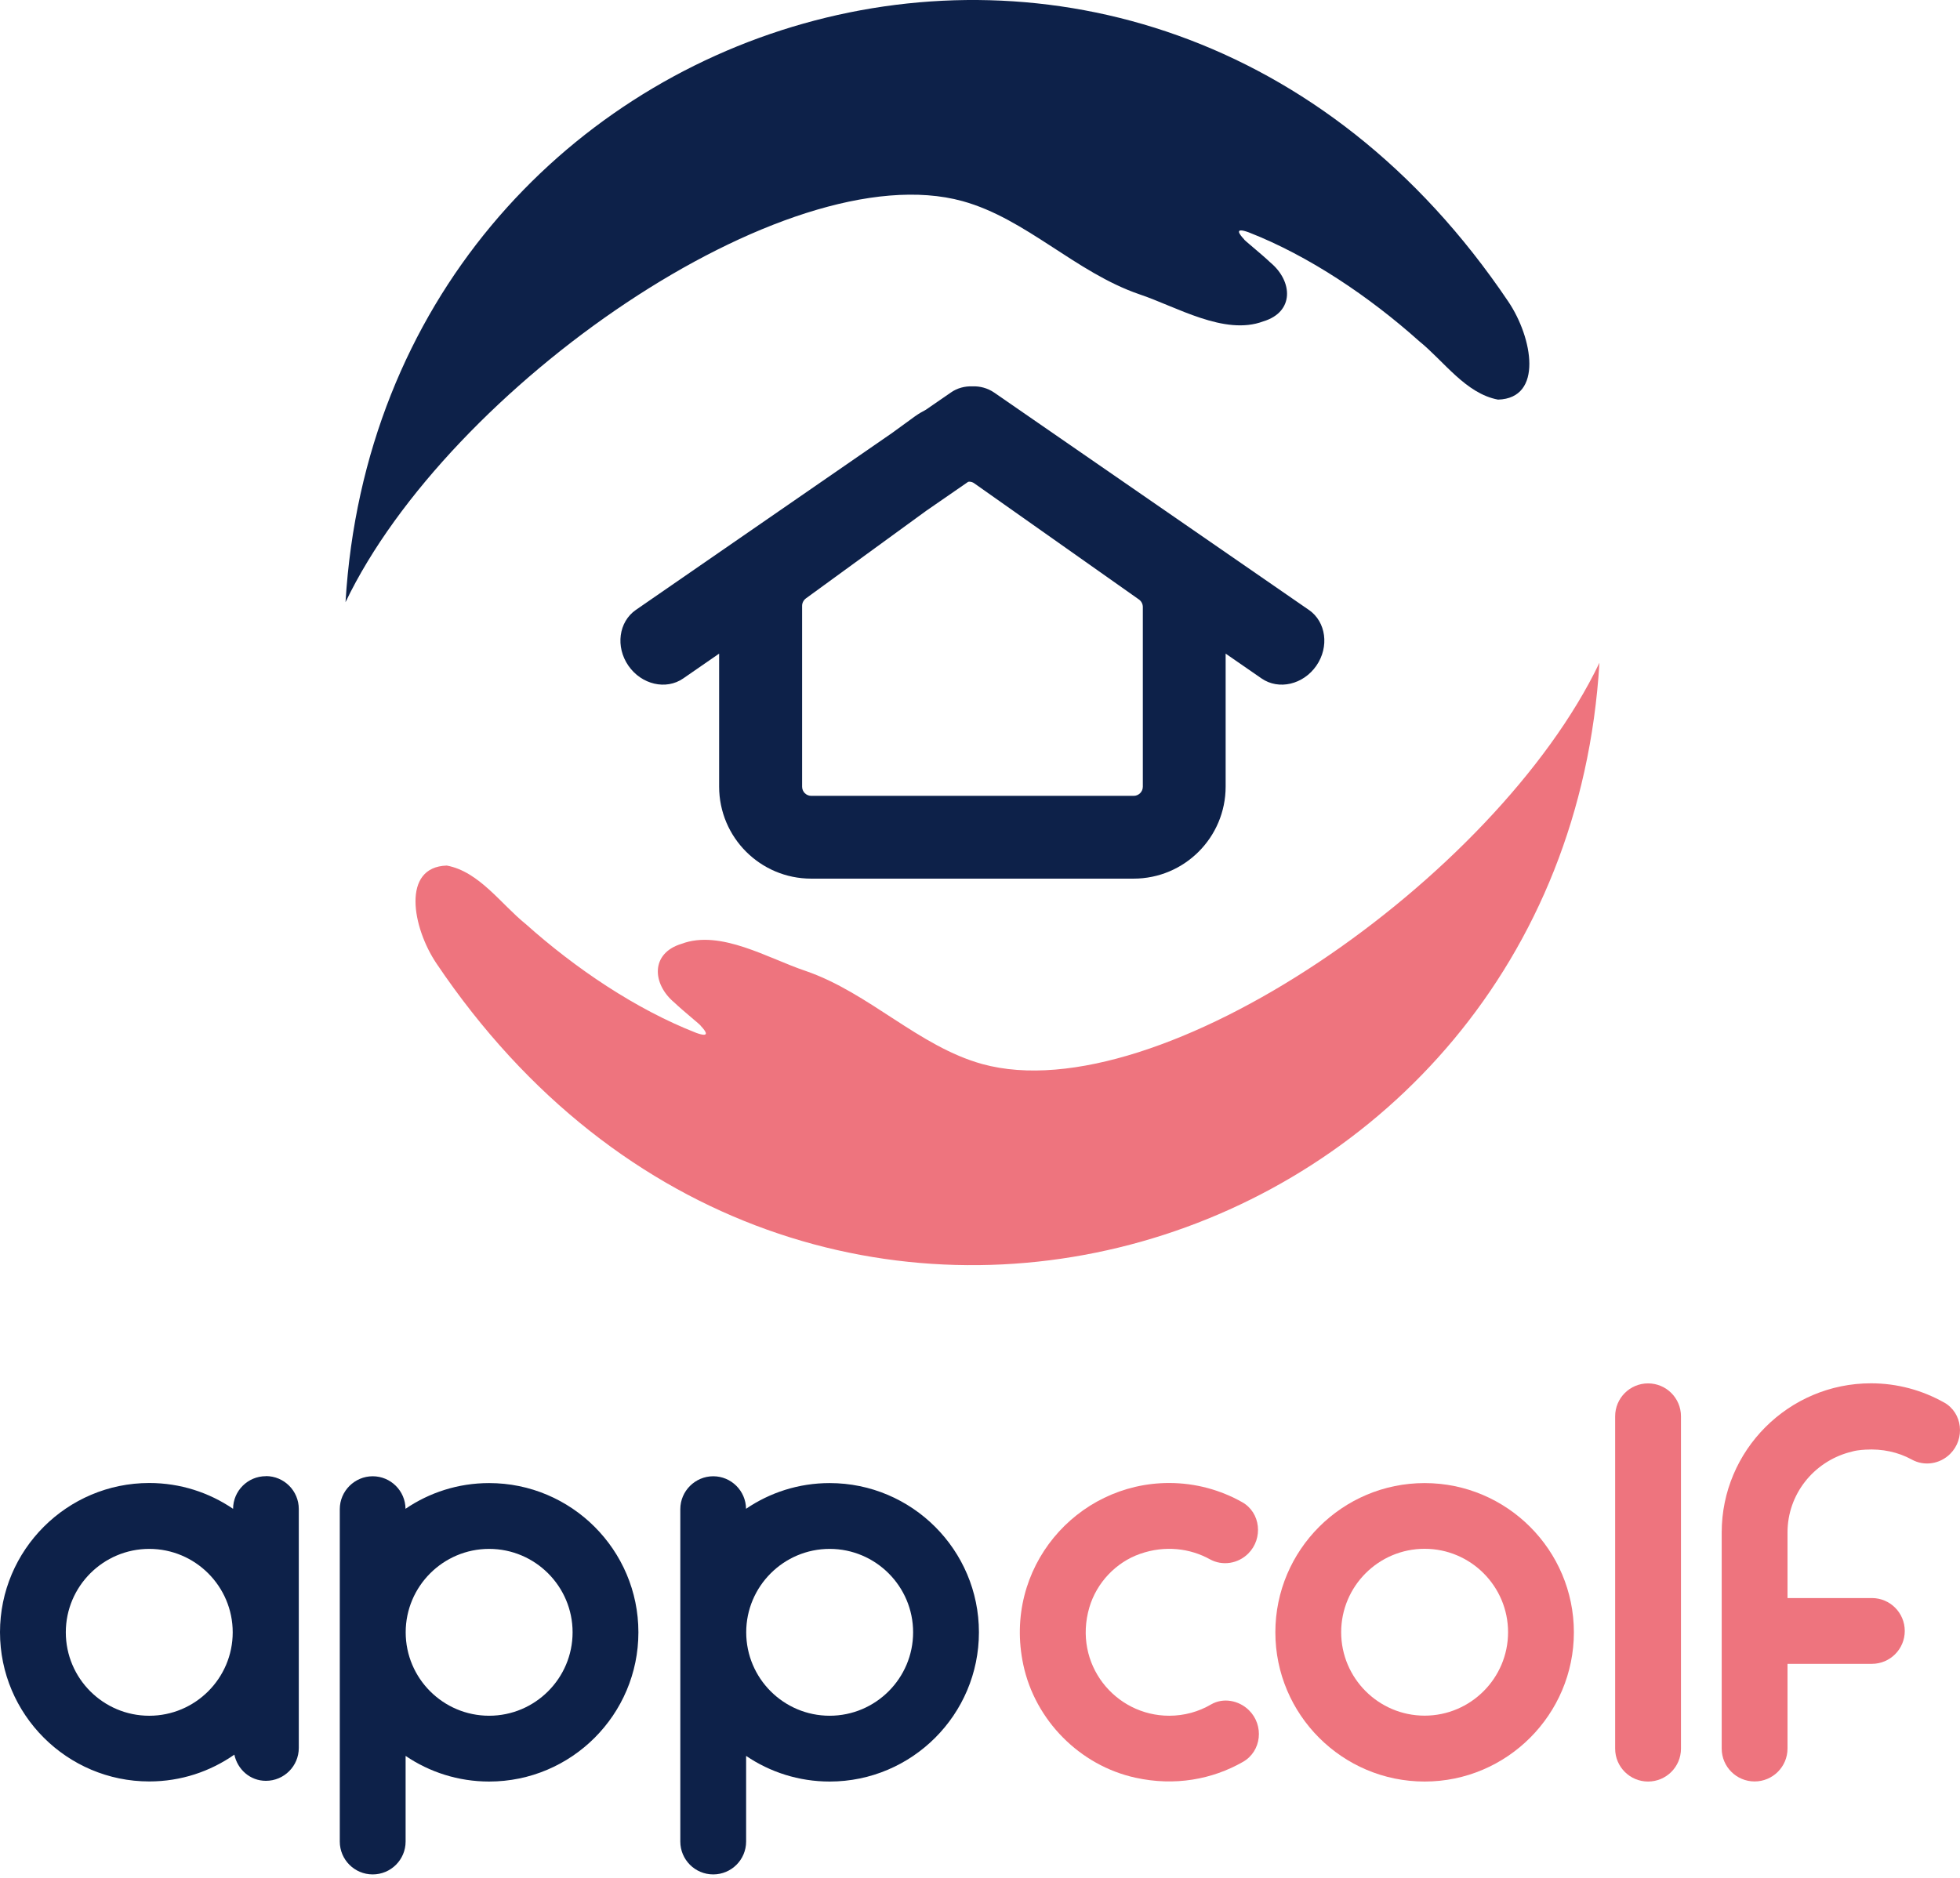
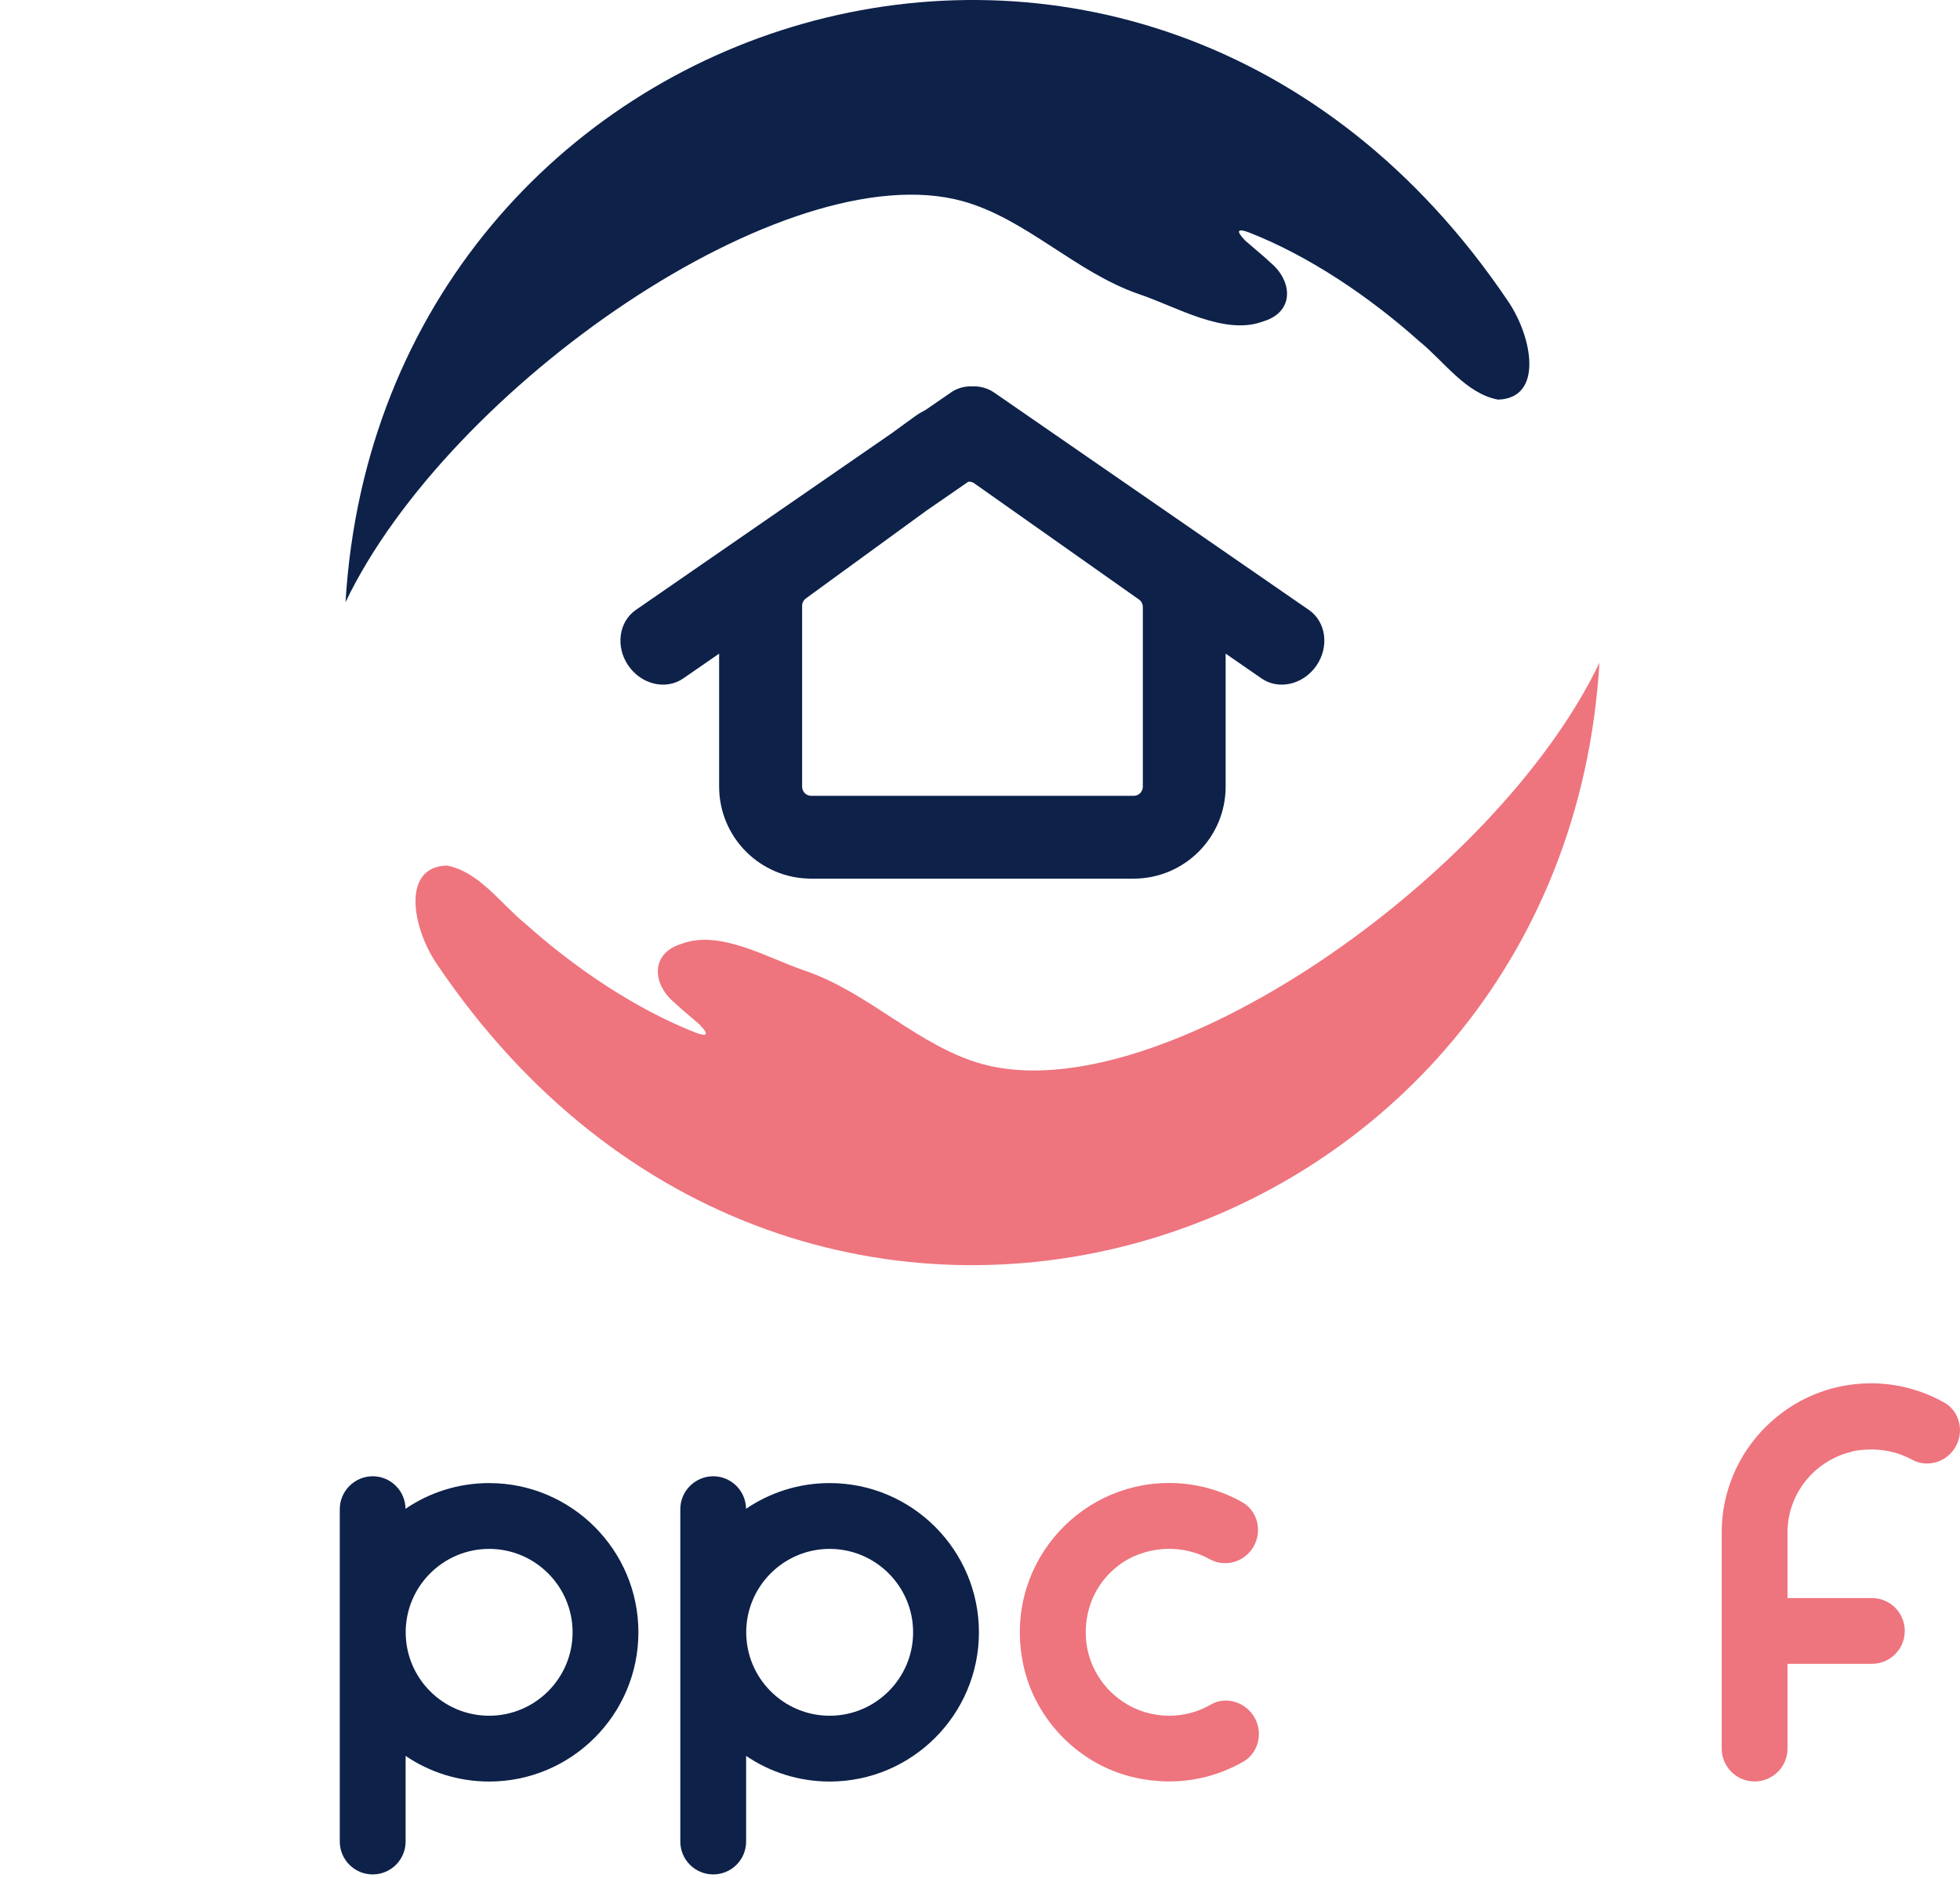
<svg xmlns="http://www.w3.org/2000/svg" width="144" height="138" viewBox="0 0 144 138" fill="none">
  <g id="Logo">
    <path id="Vector" d="M117.502 48.721C109.922 64.543 85.138 81.767 72.168 78.194C67.5 76.905 63.854 72.951 59.179 71.348C56.474 70.447 52.928 68.283 50.076 69.358C47.785 70.046 47.899 72.303 49.548 73.679C50.249 74.347 51.538 75.369 51.478 75.382C51.859 75.783 52.226 76.29 51.151 75.903C46.723 74.173 42.282 71.174 38.629 67.909C36.812 66.446 35.203 64.049 32.825 63.608C29.486 63.708 30.287 68.162 32.07 70.807C58.891 110.651 114.851 92.826 117.509 48.721H117.502Z" fill="#EE747E" />
    <path id="Vector_2" d="M25.385 44.253C32.965 28.432 57.749 11.208 70.719 14.781C75.387 16.07 79.034 20.024 83.709 21.626C86.414 22.528 89.96 24.692 92.812 23.617C95.103 22.929 94.989 20.671 93.339 19.296C92.638 18.628 91.349 17.606 91.409 17.593C91.029 17.192 90.661 16.684 91.737 17.072C96.164 18.801 100.606 21.8 104.259 25.066C106.075 26.529 107.685 28.926 110.062 29.367C113.402 29.267 112.6 24.812 110.817 22.167C84.003 -17.677 28.043 0.148 25.385 44.253Z" fill="#0D2149" />
-     <path id="Vector_3" d="M121.082 130.921C119.746 130.921 118.664 129.839 118.664 128.503V104.08C118.664 102.744 119.746 101.662 121.082 101.662C122.418 101.662 123.5 102.744 123.5 104.08V128.503C123.5 129.839 122.418 130.921 121.082 130.921Z" fill="#EE747E" />
    <path id="Vector_4" d="M35.937 108.988C33.66 108.988 31.549 109.683 29.793 110.878C29.78 109.556 28.704 108.487 27.382 108.487C26.06 108.487 24.964 109.569 24.964 110.905V135.329C24.964 136.664 26.046 137.746 27.382 137.746C28.718 137.746 29.8 136.664 29.8 135.329V129.037C31.549 130.226 33.666 130.921 35.937 130.921C41.981 130.921 46.903 126.005 46.903 119.954C46.903 113.904 41.981 108.988 35.937 108.988ZM35.937 126.085C32.551 126.085 29.806 123.334 29.806 119.954C29.806 116.575 32.558 113.824 35.937 113.824C39.317 113.824 42.068 116.575 42.068 119.954C42.068 123.334 39.317 126.085 35.937 126.085Z" fill="#0D2149" />
    <path id="Vector_5" d="M88.898 114.592C87.442 113.784 85.599 113.543 83.756 114.191C81.979 114.812 80.57 116.315 80.036 118.118C78.814 122.279 81.919 126.085 85.9 126.085C87.022 126.085 88.07 125.785 88.972 125.257C89.867 124.736 91.015 124.95 91.757 125.678C92.885 126.787 92.692 128.697 91.316 129.478C89.058 130.767 86.307 131.275 83.422 130.64C79.335 129.745 76.049 126.426 75.18 122.332C73.678 115.253 79.067 108.982 85.893 108.982C87.843 108.982 89.673 109.496 91.262 110.391C92.625 111.159 92.812 113.062 91.71 114.164C90.962 114.912 89.813 115.099 88.885 114.585L88.898 114.592Z" fill="#EE747E" />
    <path id="Vector_6" d="M60.955 108.988C58.678 108.988 56.567 109.683 54.811 110.878C54.797 109.556 53.722 108.487 52.4 108.487C51.078 108.487 49.982 109.569 49.982 110.905V135.329C49.982 136.664 51.064 137.746 52.4 137.746C53.736 137.746 54.817 136.664 54.817 135.329V129.037C56.567 130.226 58.684 130.921 60.955 130.921C66.999 130.921 71.921 126.005 71.921 119.954C71.921 113.904 66.999 108.988 60.955 108.988ZM60.955 126.085C57.569 126.085 54.824 123.334 54.824 119.954C54.824 116.575 57.576 113.824 60.955 113.824C64.334 113.824 67.086 116.575 67.086 119.954C67.086 123.334 64.334 126.085 60.955 126.085Z" fill="#0D2149" />
-     <path id="Vector_7" d="M19.535 108.481C18.206 108.481 17.131 109.556 17.124 110.879C15.367 109.683 13.25 108.982 10.966 108.982C4.922 108.982 0 113.904 0 119.948C0 125.992 4.922 130.914 10.966 130.914C13.29 130.914 15.441 130.186 17.217 128.944C17.451 130.033 18.373 130.868 19.535 130.868C20.87 130.868 21.952 129.786 21.952 128.45V110.892C21.952 109.556 20.87 108.474 19.535 108.474V108.481ZM10.966 126.086C7.58 126.086 4.835 123.334 4.835 119.955C4.835 116.575 7.587 113.824 10.966 113.824C14.345 113.824 17.097 116.575 17.097 119.955C17.097 123.334 14.345 126.086 10.966 126.086Z" fill="#0D2149" />
-     <path id="Vector_8" d="M104.666 130.921C98.622 130.921 93.7 126.005 93.7 119.955C93.7 113.904 98.622 108.988 104.666 108.988C110.71 108.988 115.632 113.91 115.632 119.955C115.632 125.999 110.71 130.921 104.666 130.921ZM104.666 113.817C101.28 113.817 98.535 116.569 98.535 119.948C98.535 123.327 101.287 126.079 104.666 126.079C108.046 126.079 110.797 123.327 110.797 119.948C110.797 116.569 108.046 113.817 104.666 113.817Z" fill="#EE747E" />
    <path id="Vector_9" d="M142.827 103.065C141.238 102.17 139.408 101.656 137.458 101.656C131.414 101.656 126.492 106.578 126.492 112.622V128.497C126.492 129.832 127.574 130.914 128.909 130.914C130.245 130.914 131.327 129.832 131.327 128.497V122.272H137.525C138.86 122.272 139.942 121.19 139.942 119.855C139.942 118.519 138.86 117.437 137.525 117.437H131.327V112.622C131.327 109.803 133.244 107.452 135.842 106.731C136.049 106.678 136.249 106.618 136.449 106.591C136.65 106.558 136.85 106.544 137.057 106.531C138.286 106.457 139.461 106.711 140.457 107.259C141.385 107.773 142.534 107.586 143.282 106.838C144.39 105.729 144.197 103.833 142.834 103.065H142.827Z" fill="#EE747E" />
    <path id="Vector_10" d="M96.171 44.828L73.037 28.846C72.556 28.519 72.001 28.372 71.447 28.392C70.893 28.372 70.332 28.512 69.858 28.846L68.028 30.108C67.747 30.255 67.473 30.415 67.213 30.602L65.523 31.831L46.716 44.821C45.454 45.696 45.207 47.532 46.169 48.922C47.13 50.311 48.934 50.731 50.196 49.857L52.834 48.033V57.804C52.834 61.544 55.866 64.569 59.599 64.569H83.281C87.022 64.569 90.047 61.537 90.047 57.804V48.033L92.685 49.857C93.947 50.731 95.75 50.311 96.712 48.922C97.674 47.532 97.427 45.696 96.164 44.821L96.171 44.828ZM83.963 57.811C83.963 58.185 83.662 58.485 83.288 58.485H59.606C59.232 58.485 58.931 58.185 58.931 57.811V44.52C58.931 44.307 59.038 44.1 59.212 43.973L68.061 37.528L71.126 35.411C71.126 35.411 71.18 35.398 71.2 35.398C71.34 35.398 71.474 35.438 71.587 35.524L83.675 44.053C83.856 44.18 83.963 44.387 83.963 44.607V57.817V57.811Z" fill="#0D2149" />
  </g>
</svg>